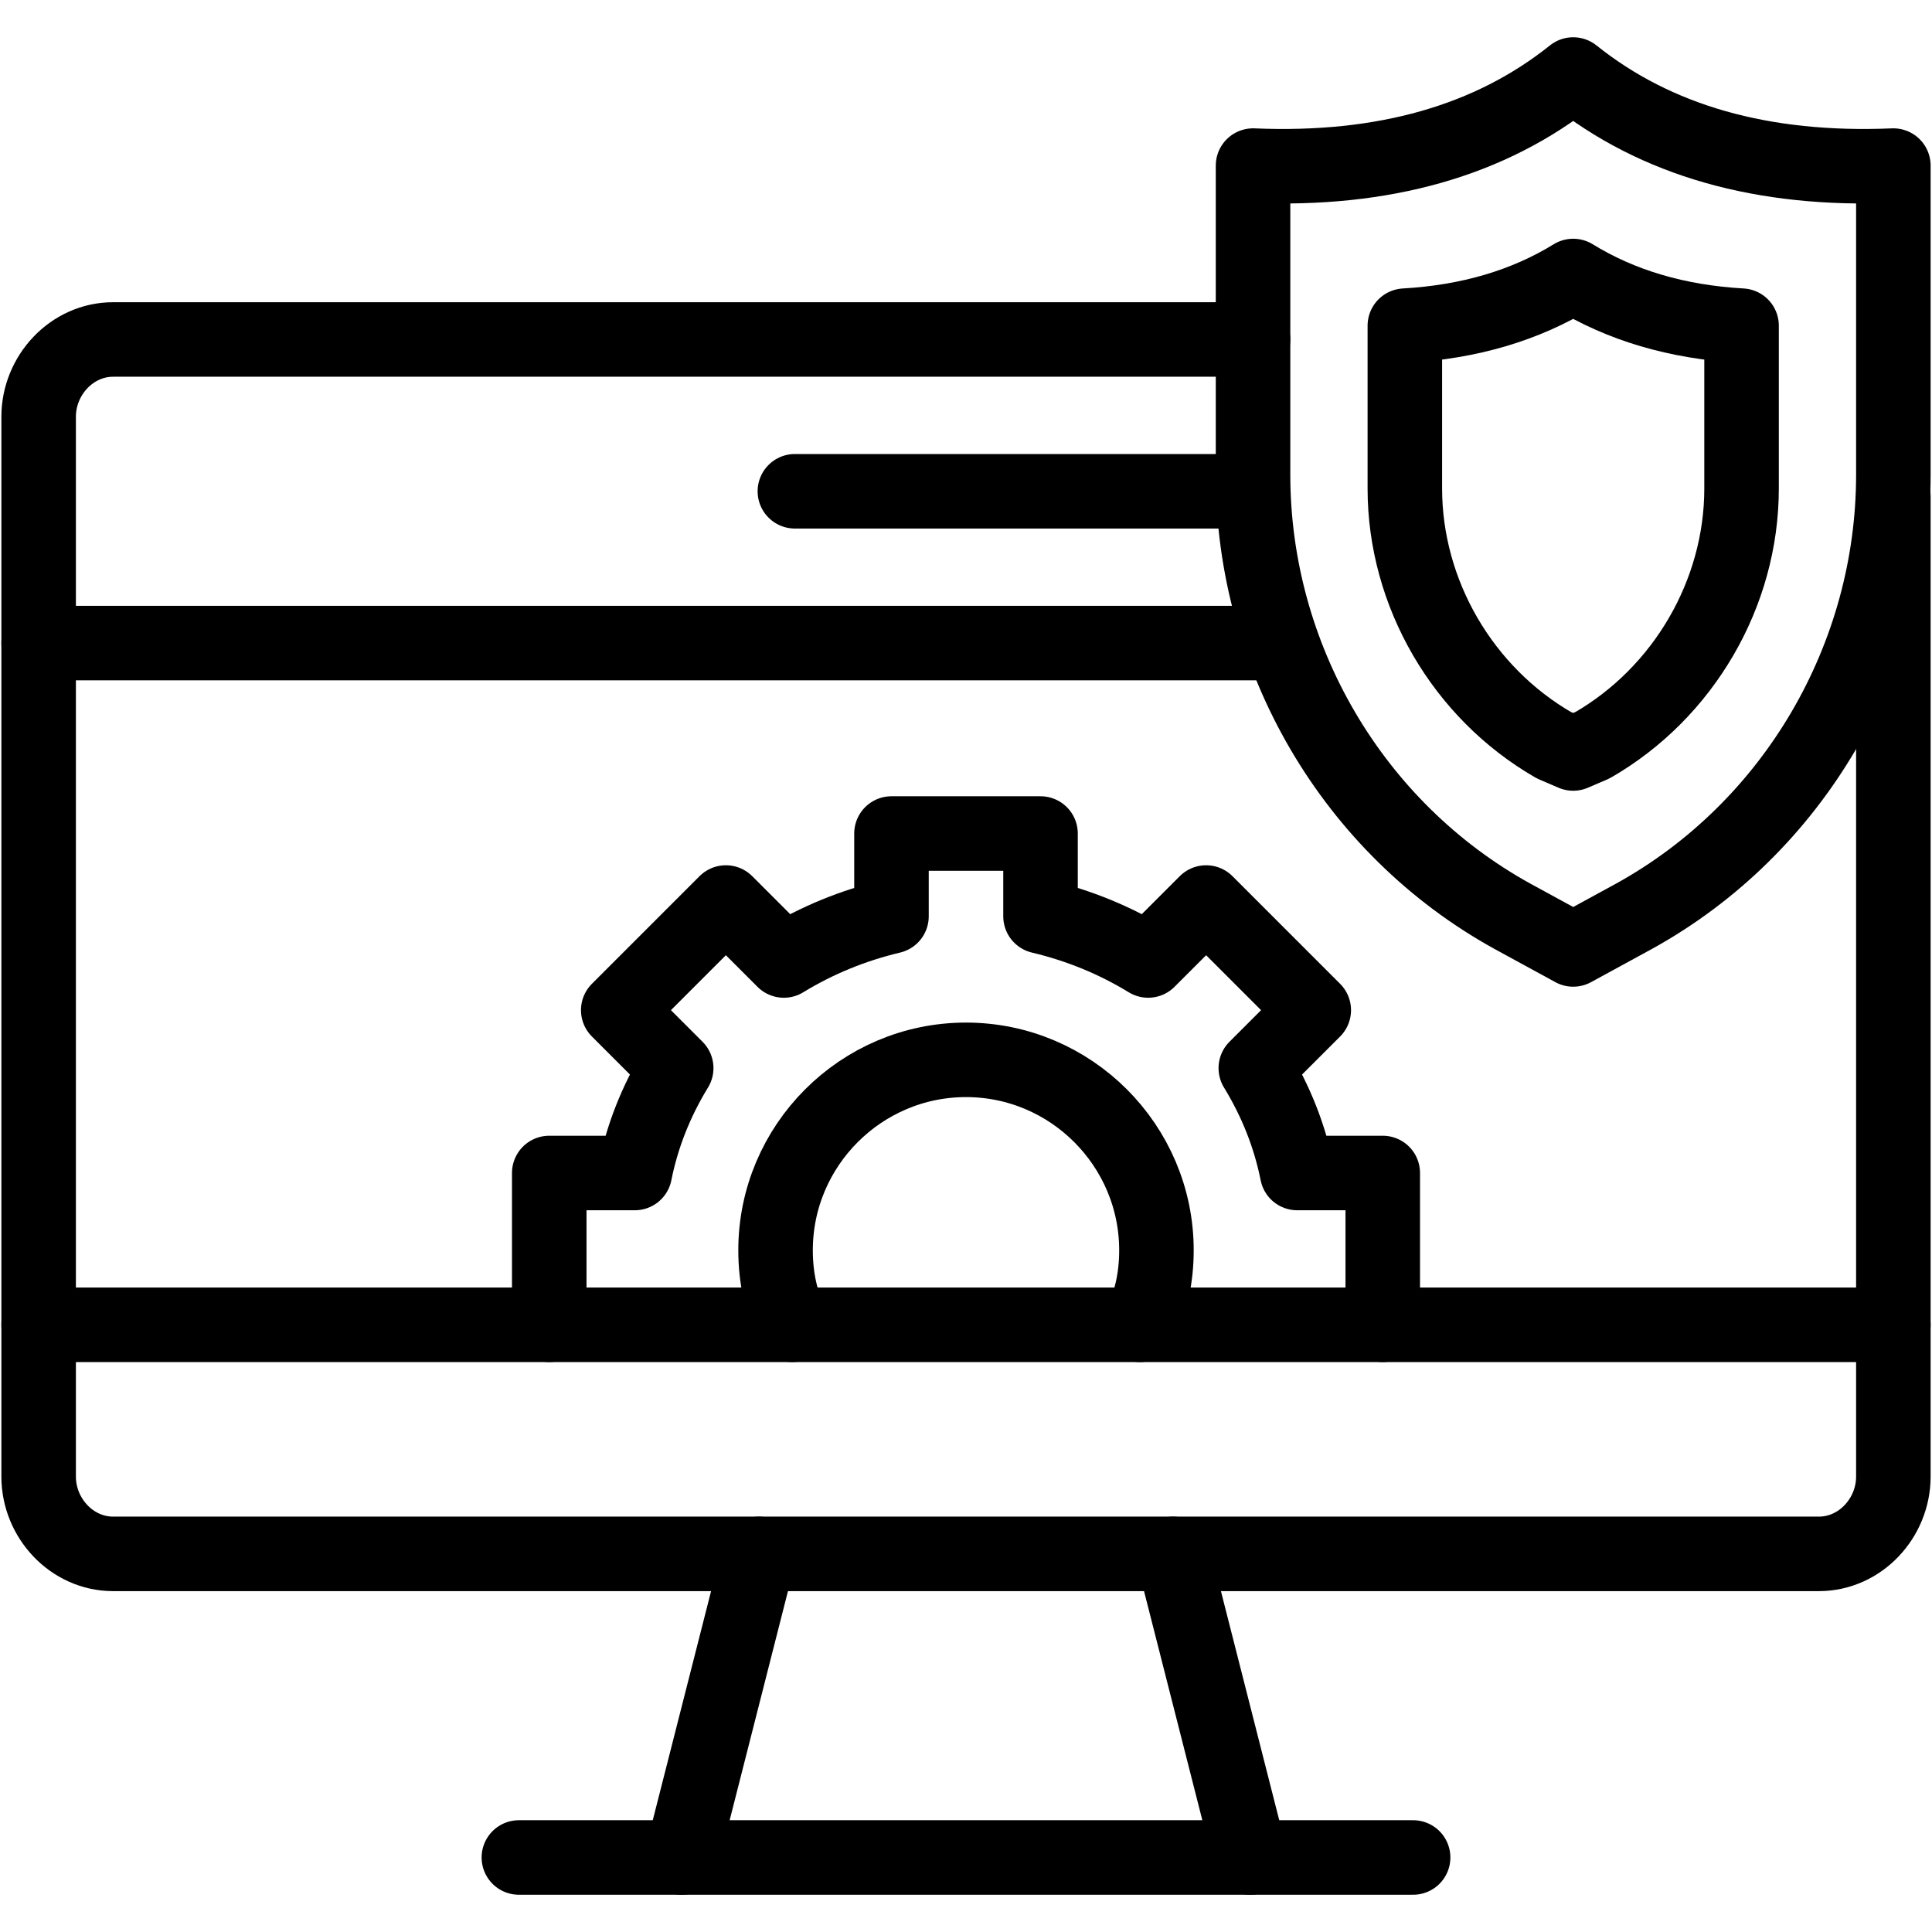
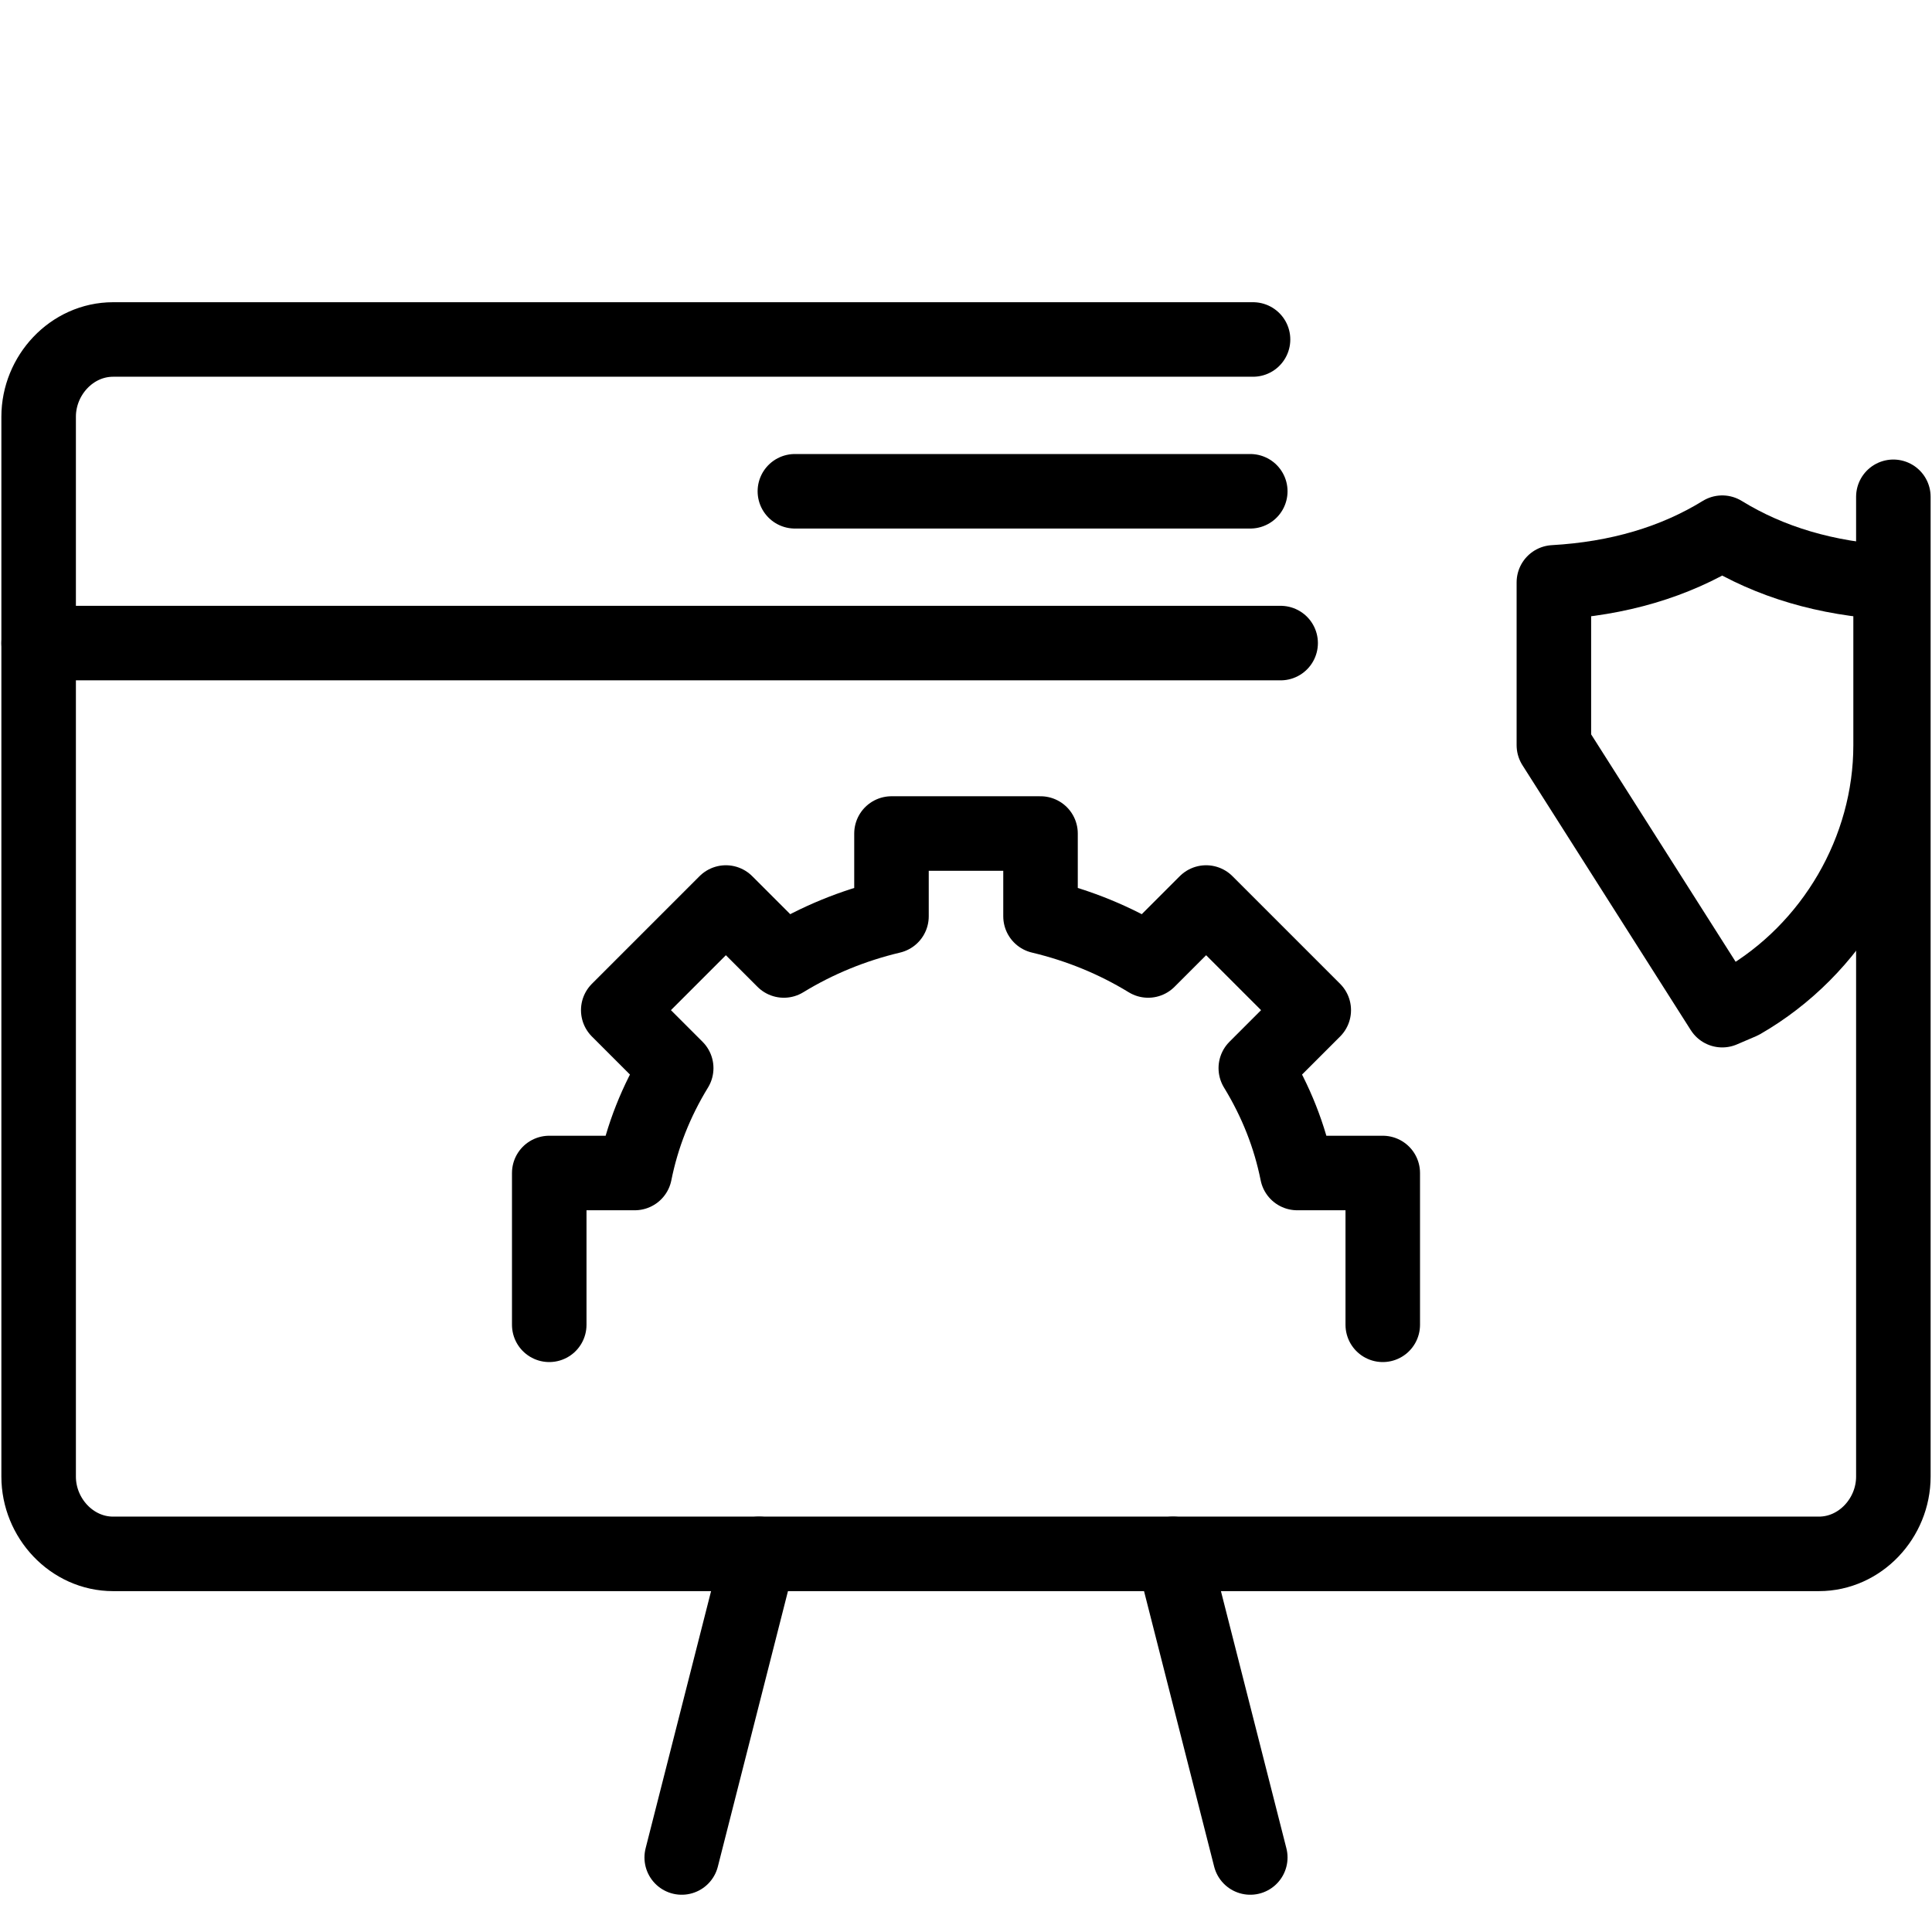
<svg xmlns="http://www.w3.org/2000/svg" version="1.2" viewBox="0 0 70 70" width="70" height="70">
  <style>.a{fill:none;stroke:#000;stroke-linecap:round;stroke-linejoin:round;stroke-width:2.7}</style>
  <filter id="f0">
    <feFlood flood-color="#ed0d0d" flood-opacity="1" />
    <feBlend mode="normal" in2="SourceGraphic" />
    <feComposite in2="SourceAlpha" operator="in" />
  </filter>
  <g filter="url(#f0)">
    <path fill-rule="evenodd" class="a" d="m68.6 18c0 11.3 0 35.5 0 35.5 0 1.5-1.2 2.8-2.7 2.8h-61.8c-1.5 0-2.7-1.3-2.7-2.8v-38.4c0-1.5 1.2-2.8 2.7-2.8h41.3" />
    <path fill-rule="evenodd" class="a" d="m24.7 67.3l2.8-11" />
    <path fill-rule="evenodd" class="a" d="m42.5 56.3l2.8 11" />
-     <path fill-rule="evenodd" class="a" d="m51.2 67.3h-32.4" />
-     <path fill-rule="evenodd" class="a" d="m1.4 48h67.2" />
-     <path class="a" d="m57 34.4l2.2-1.2c5.8-3.2 9.4-9.4 9.4-16v-11.2q-7.1 0.3-11.6-3.3-4.5 3.6-11.6 3.3v11.2c0 6.6 3.6 12.8 9.4 16z" />
-     <path class="a" d="m56.3 27c-3.3-1.9-5.4-5.5-5.4-9.3v-5.9q3.5-0.2 6.1-1.8 2.6 1.6 6.1 1.8v5.9c0 3.8-2.1 7.4-5.4 9.3l-0.7 0.3z" />
+     <path class="a" d="m56.3 27v-5.9q3.5-0.2 6.1-1.8 2.6 1.6 6.1 1.8v5.9c0 3.8-2.1 7.4-5.4 9.3l-0.7 0.3z" />
    <path fill-rule="evenodd" class="a" d="m46.4 23.3h-45" />
    <path class="a" d="" />
    <path class="a" d="" />
    <path class="a" d="" />
    <path fill-rule="evenodd" class="a" d="m28.8 17.8h16.5" />
    <path fill-rule="evenodd" class="a" d="m50.1 48v-5.5h-3.1q-0.4-2-1.5-3.8l2.1-2.1-3.9-3.9-2.1 2.1q-1.8-1.1-3.9-1.6v-3h-5.4v3q-2.1 0.5-3.9 1.6l-2.1-2.1-3.9 3.9 2.1 2.1q-1.1 1.8-1.5 3.8h-3.1v5.5" />
-     <path fill-rule="evenodd" class="a" d="m41.3 48q0.6-1.2 0.6-2.7c0-3.8-3.1-6.9-6.9-6.9-3.8 0-6.9 3.1-6.9 6.9q0 1.5 0.6 2.7" />
  </g>
</svg>